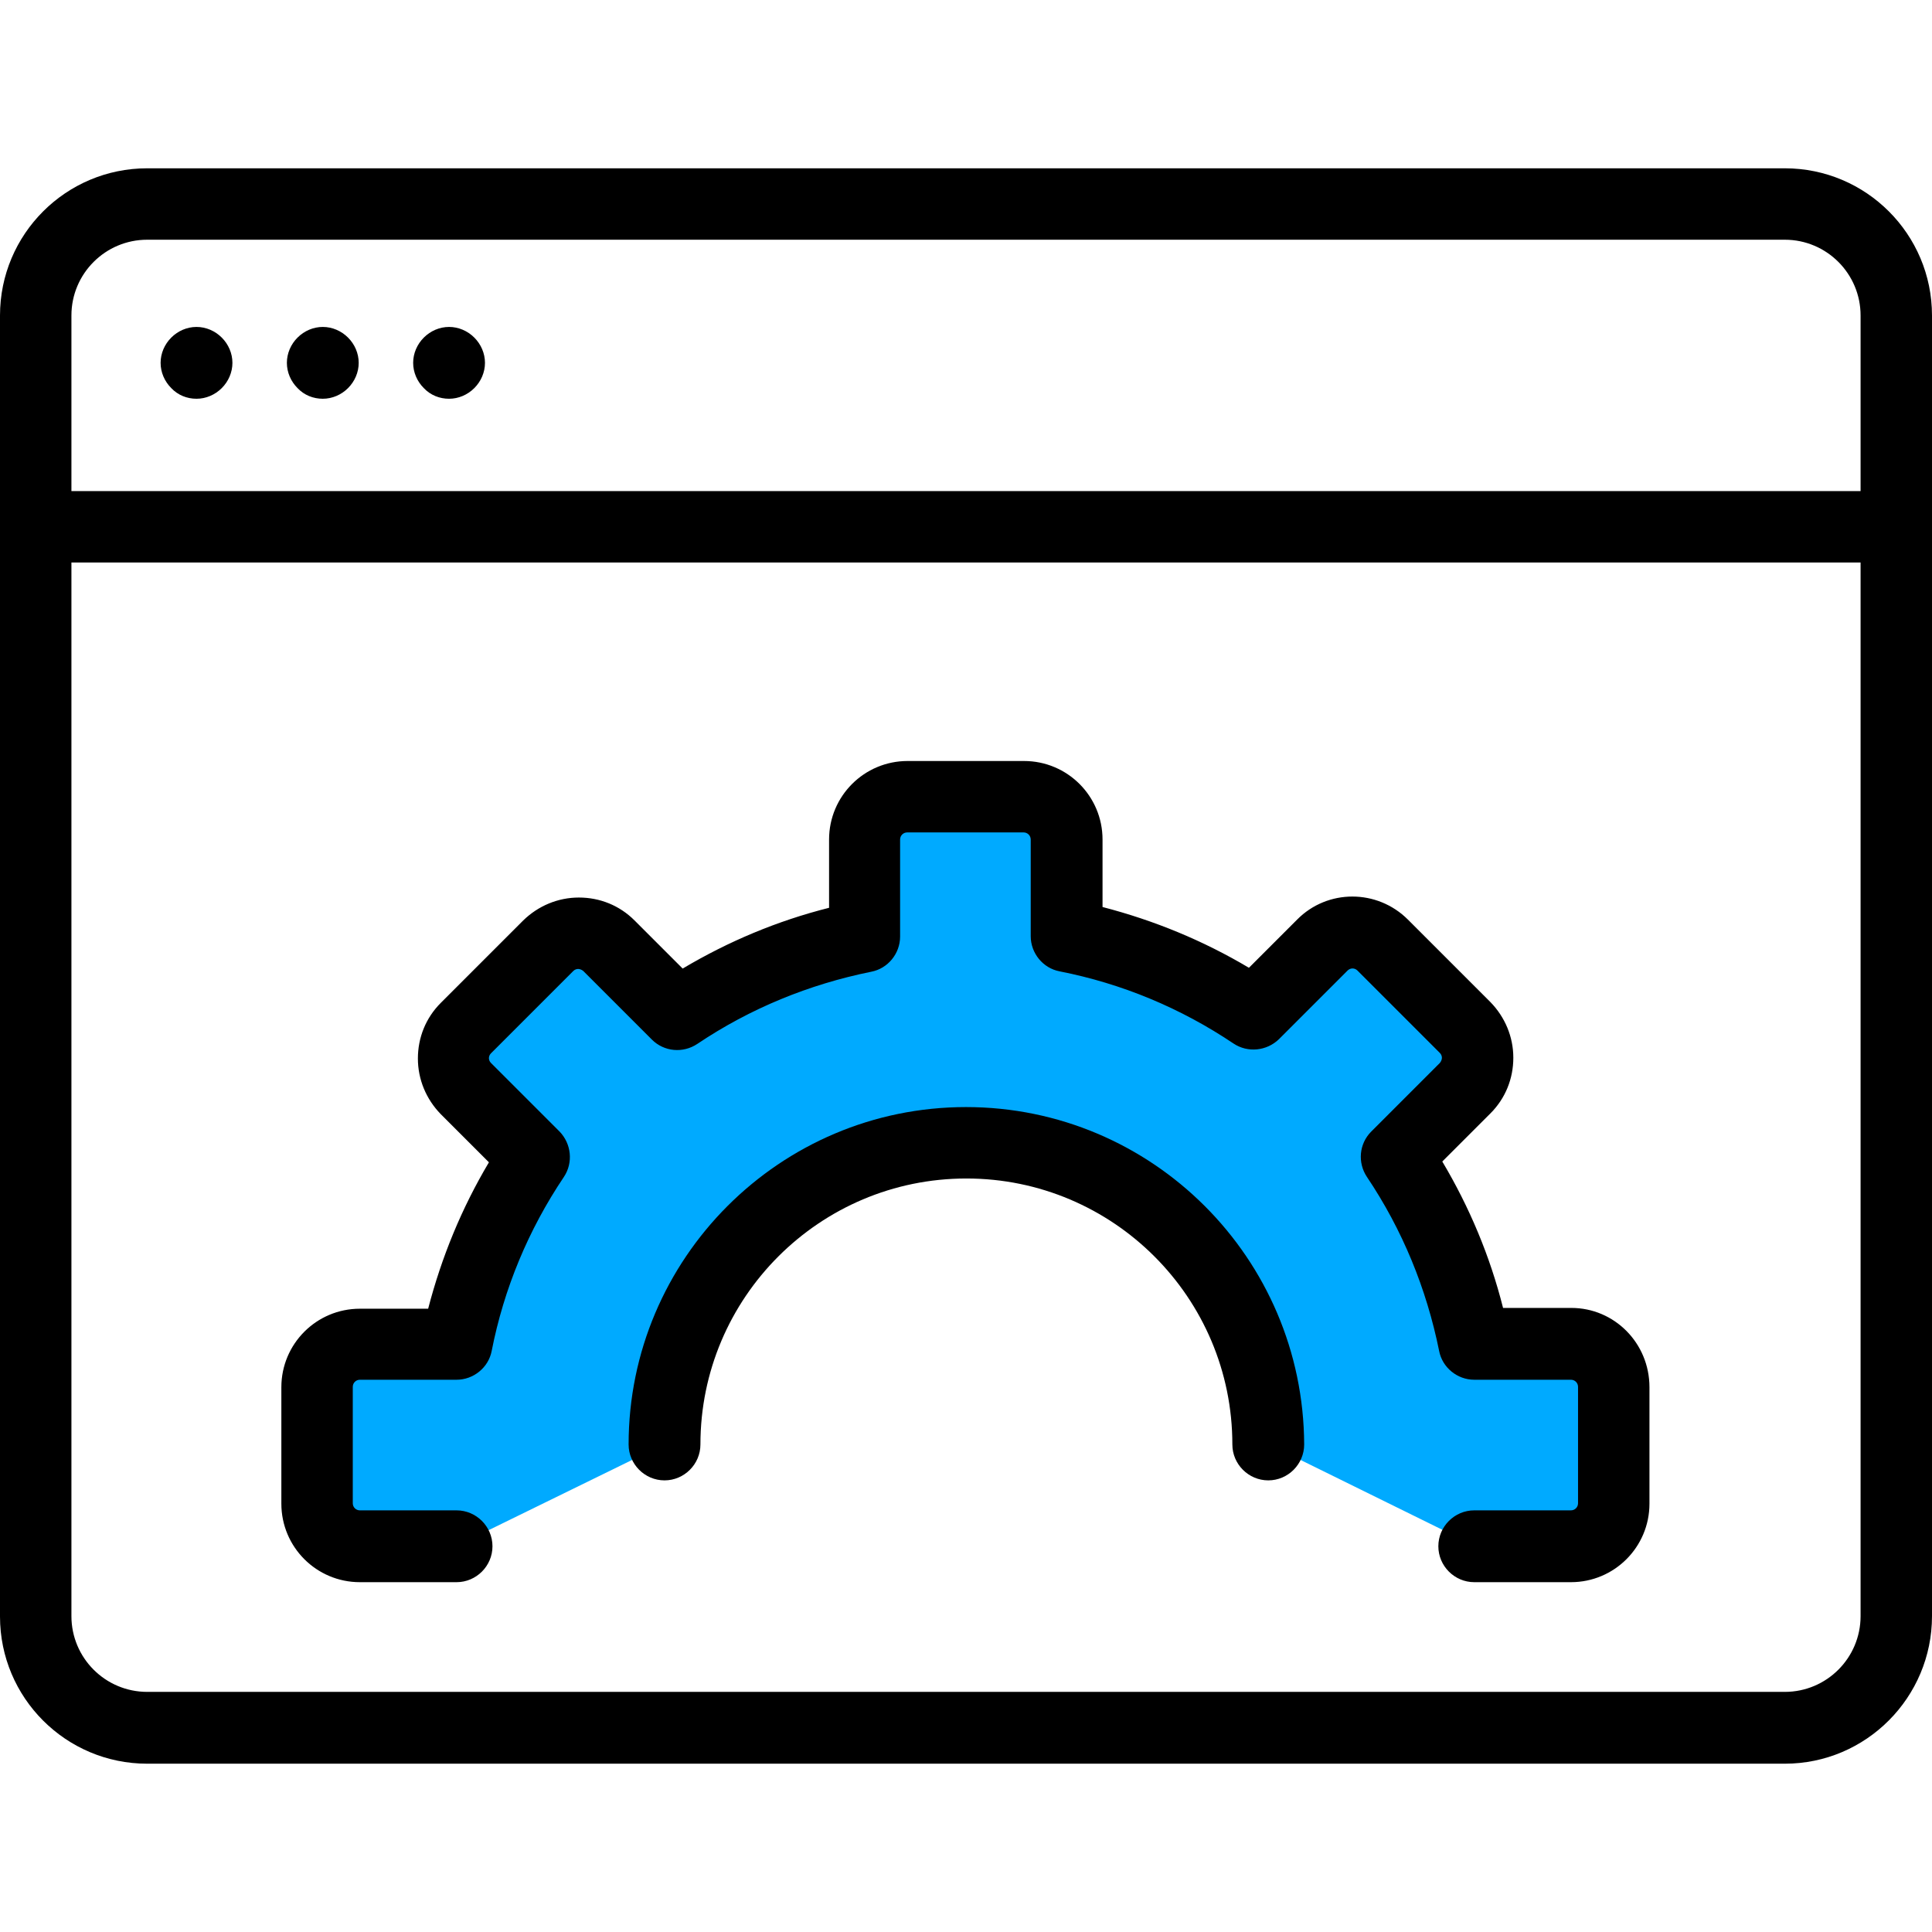
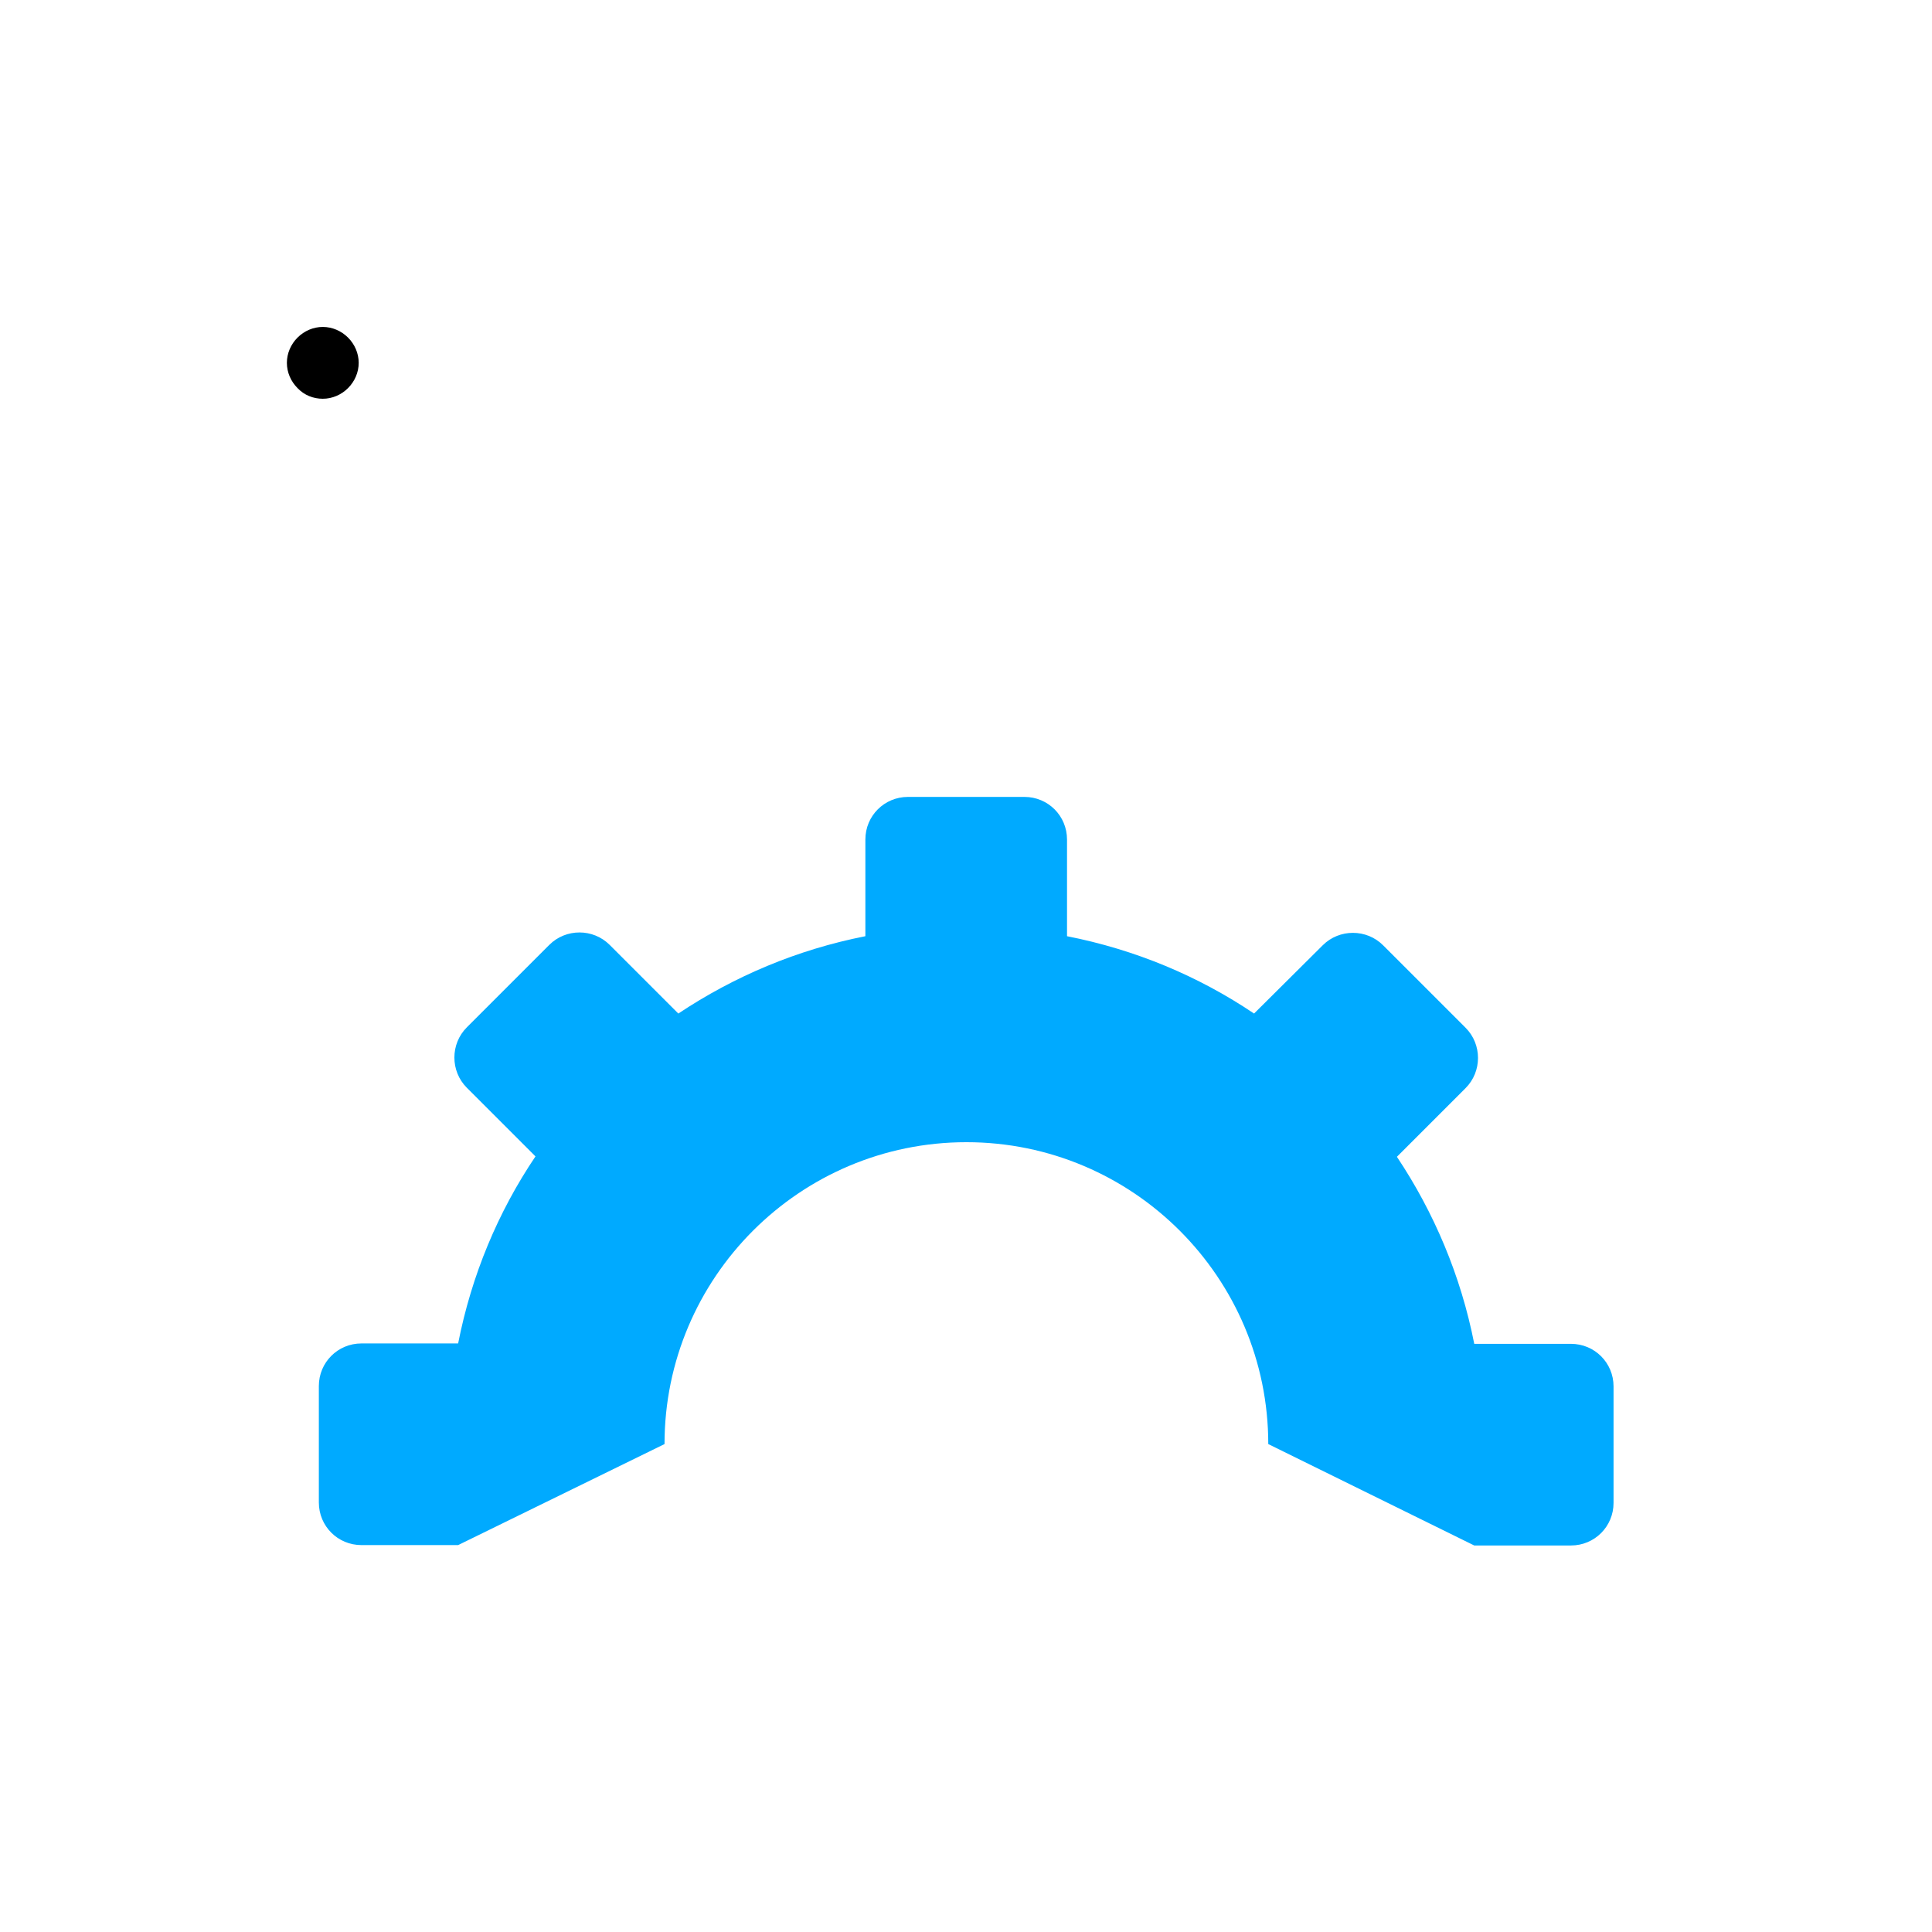
<svg xmlns="http://www.w3.org/2000/svg" version="1.1" id="Layer_1" x="0px" y="0px" viewBox="0 0 489.6 489.6" style="enable-background:new 0 0 489.6 489.6;" xml:space="preserve">
  <g>
    <g>
      <g>
        <path style="fill:#00AAFF;" d="M373.6,391.65h24.5c6,0,10.8-4.8,10.8-10.8v-29.5c0-6-4.8-10.8-10.8-10.8h-24.5     c-3.4-17.3-10.2-33.3-19.6-47.4l17.4-17.4c4.2-4.2,4.2-11.1,0-15.3l-20.9-20.9c-4.2-4.2-11.1-4.2-15.3,0l-17.4,17.3     c-14.1-9.5-30.1-16.2-47.4-19.6v-24.5c0-6-4.8-10.8-10.8-10.8h-29.5c-6,0-10.8,4.8-10.8,10.8v24.5c-17.3,3.4-33.3,10.2-47.4,19.6     l-17.4-17.4c-4.2-4.2-11.1-4.2-15.3,0l-20.9,20.9c-4.2,4.2-4.2,11.1,0,15.3l17.4,17.4c-9.5,14.1-16.2,30.1-19.6,47.4H91.6     c-6,0-10.8,4.8-10.8,10.8v29.5c0,6,4.8,10.8,10.8,10.8h24.5l52.3-25.6c0-42.2,34.3-76.5,76.5-76.5s76.5,34.3,76.5,76.5" />
      </g>
-       <path d="M489.6,409.55V79.95c0-20.6-16.7-37.3-37.3-37.3h-415C16.7,42.65,0,59.35,0,79.95v329.7c0,20.6,16.7,37.3,37.3,37.3h415    C472.9,446.95,489.6,430.15,489.6,409.55z M37.3,60.75h415c10.6,0,19.2,8.6,19.2,19.2v44.5H18.1v-44.5    C18.1,69.35,26.7,60.75,37.3,60.75z M18.1,409.55v-267h453.4v267c0,10.6-8.6,19.2-19.2,19.2h-415    C26.7,428.75,18.1,420.15,18.1,409.55z" />
-       <path d="M244.8,280.55c-47.2,0-85.5,38.4-85.5,85.5c0,5,4.1,9.1,9.1,9.1s9.1-4.1,9.1-9.1c0-37.2,30.2-67.4,67.4-67.4    s67.4,30.2,67.4,67.4c0,5,4.1,9.1,9.1,9.1s9.1-4.1,9.1-9.1C330.3,318.85,292,280.55,244.8,280.55z" />
-       <path d="M398.2,331.45h-17.3c-3.3-13.1-8.5-25.5-15.4-37.1l12.2-12.2c3.8-3.8,5.8-8.8,5.8-14.1c0-5.3-2.1-10.3-5.8-14.1    l-20.9-20.9c-7.8-7.8-20.4-7.8-28.1,0l-12.2,12.2c-11.6-6.9-24-12-37.1-15.4v-17.1c0-11-8.9-19.9-19.9-19.9H230    c-11,0-19.9,8.9-19.9,19.9v17.3c-13.1,3.3-25.5,8.5-37.1,15.4l-12.2-12.2c-3.8-3.8-8.8-5.8-14.1-5.8s-10.3,2.1-14.1,5.8    l-20.9,20.9c-3.8,3.8-5.8,8.8-5.8,14.1s2.1,10.3,5.8,14.1l12.2,12.2c-6.9,11.6-12,24-15.4,37.1H91.2c-11,0-19.9,8.9-19.9,19.9    v29.5c0,11,8.9,19.9,19.9,19.9h24.5c5,0,9.1-4.1,9.1-9.1s-4.1-9.1-9.1-9.1H91.2c-1,0-1.8-0.8-1.8-1.8v-29.5c0-1,0.8-1.8,1.8-1.8    h24.5c4.3,0,8.1-3.1,8.9-7.3c3.1-15.8,9.3-30.7,18.3-44.1c2.4-3.6,1.9-8.4-1.1-11.5l-17.4-17.4c-0.4-0.4-0.5-0.9-0.5-1.2    c0-0.3,0.1-0.8,0.5-1.2l20.9-20.9c0.4-0.4,0.9-0.5,1.2-0.5s0.8,0.1,1.3,0.5l17.4,17.4c3.1,3.1,7.9,3.5,11.5,1.1    c13.4-9,28.3-15.1,44.1-18.3c4.2-0.8,7.3-4.6,7.3-8.9v-24.6c0-1,0.8-1.8,1.8-1.8h29.5c1,0,1.8,0.8,1.8,1.8v24.5    c0,4.3,3.1,8.1,7.3,8.9c15.8,3.1,30.7,9.3,44.1,18.3c3.6,2.4,8.4,1.9,11.5-1.1l17.4-17.4c0.7-0.7,1.8-0.7,2.5,0l20.9,20.9    c0.4,0.4,0.5,0.9,0.5,1.2c0,0.3-0.1,0.8-0.5,1.3l-17.4,17.4c-3.1,3.1-3.5,7.9-1.1,11.5c9,13.4,15.1,28.3,18.3,44.1    c0.8,4.2,4.6,7.3,8.9,7.3h24.5c1,0,1.8,0.8,1.8,1.8v29.5c0,1-0.8,1.8-1.8,1.8h-24.5c-5,0-9.1,4.1-9.1,9.1s4.1,9.1,9.1,9.1h24.5    c11,0,19.9-8.9,19.9-19.9v-29.5C418,340.35,409.1,331.45,398.2,331.45z" />
      <path d="M81.8,101.05c2.4,0,4.7-1,6.4-2.7s2.7-4,2.7-6.4s-1-4.7-2.7-6.4c-1.7-1.7-4-2.7-6.4-2.7s-4.7,1-6.4,2.7    c-1.7,1.7-2.7,4-2.7,6.4s1,4.7,2.7,6.4C77.1,100.15,79.4,101.05,81.8,101.05z" />
-       <path d="M113.8,101.05c2.4,0,4.7-1,6.4-2.7s2.7-4,2.7-6.4s-1-4.7-2.7-6.4c-1.7-1.7-4-2.7-6.4-2.7s-4.7,1-6.4,2.7s-2.7,4-2.7,6.4    s1,4.7,2.7,6.4C109.1,100.15,111.4,101.05,113.8,101.05z" />
-       <path d="M49.8,101.05c2.4,0,4.7-1,6.4-2.7s2.7-4,2.7-6.4s-1-4.7-2.7-6.4c-1.7-1.7-4-2.7-6.4-2.7s-4.7,1-6.4,2.7s-2.7,4-2.7,6.4    s1,4.7,2.7,6.4C45.1,100.15,47.4,101.05,49.8,101.05z" />
    </g>
  </g>
  <g>
</g>
  <g>
</g>
  <g>
</g>
  <g>
</g>
  <g>
</g>
  <g>
</g>
  <g>
</g>
  <g>
</g>
  <g>
</g>
  <g>
</g>
  <g>
</g>
  <g>
</g>
  <g>
</g>
  <g>
</g>
  <g>
</g>
</svg>